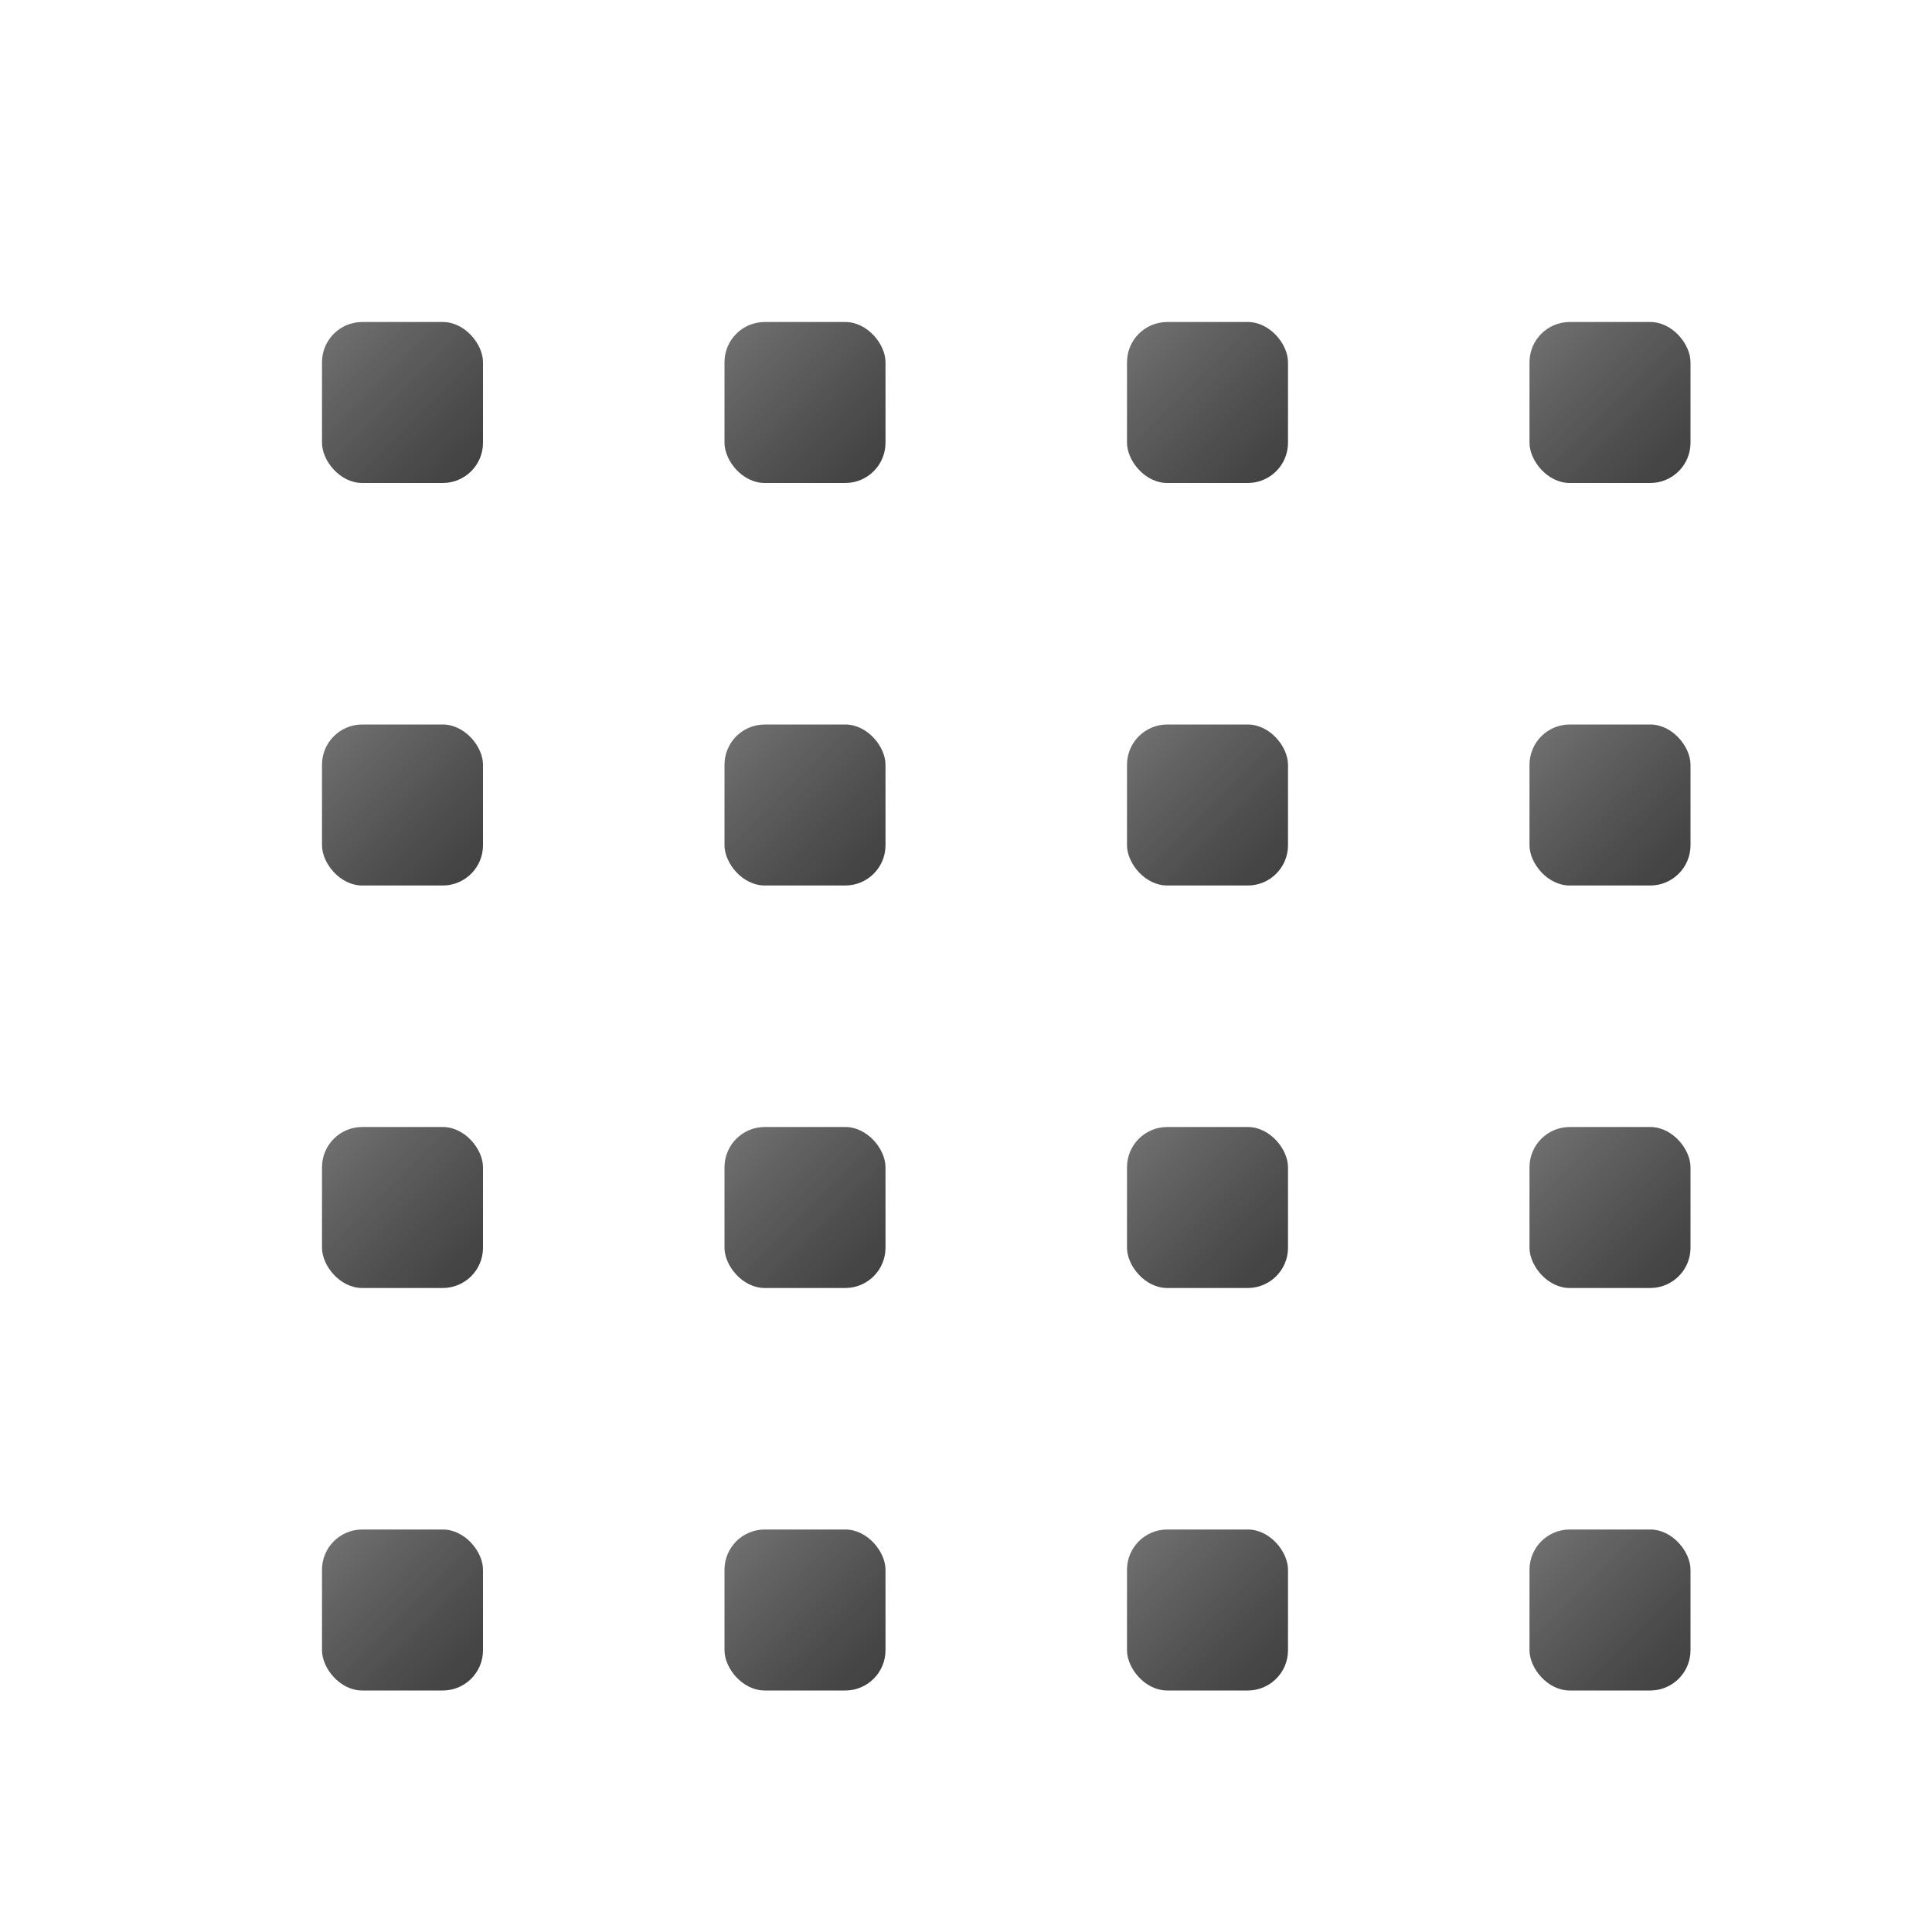
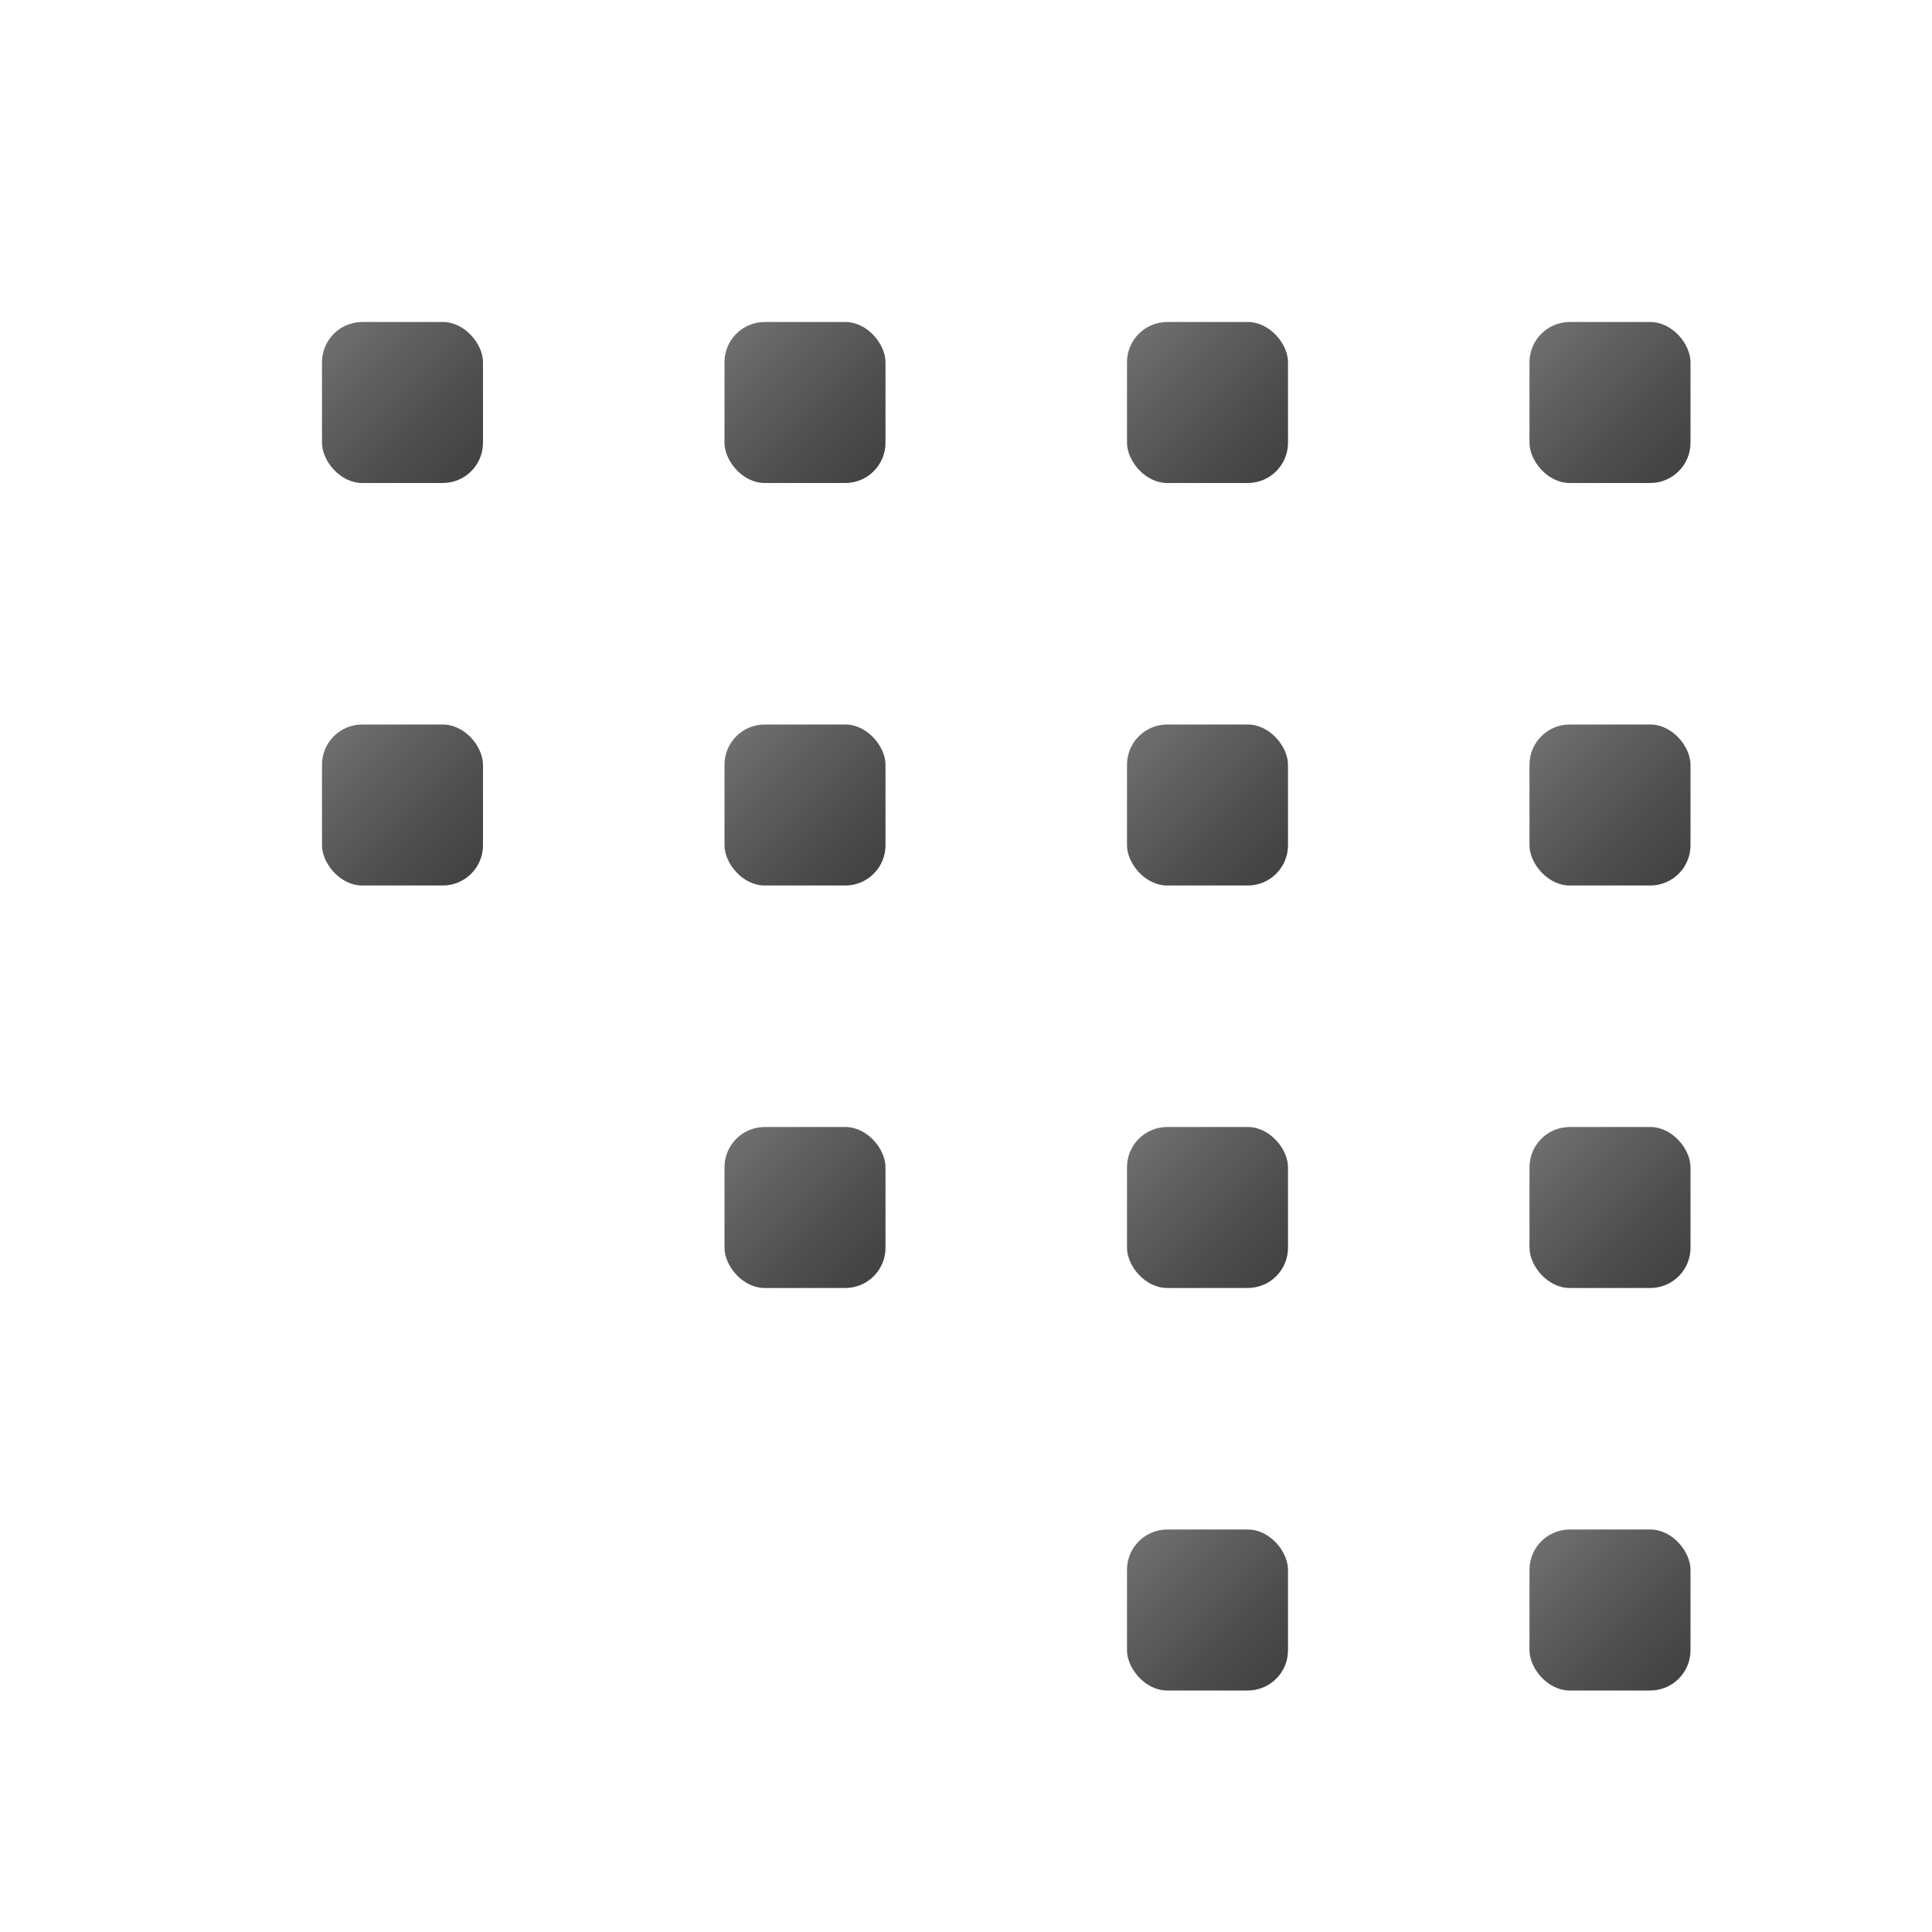
<svg xmlns="http://www.w3.org/2000/svg" xmlns:xlink="http://www.w3.org/1999/xlink" height="24" width="24">
  <linearGradient id="a">
    <stop offset="0" stop-color="#737373" />
    <stop offset=".262" stop-color="#636363" />
    <stop offset=".705" stop-color="#4b4b4b" />
    <stop offset="1" stop-color="#3f3f3f" />
  </linearGradient>
  <linearGradient id="b" gradientUnits="userSpaceOnUse" x1="4" x2="6" xlink:href="#a" y1="2" y2="4" />
  <linearGradient id="c" gradientUnits="userSpaceOnUse" x1="14" x2="16" xlink:href="#a" y1="2" y2="4" />
  <linearGradient id="d" gradientUnits="userSpaceOnUse" x1="19" x2="21" xlink:href="#a" y1="2" y2="4" />
  <linearGradient id="e" gradientUnits="userSpaceOnUse" x1="9" x2="11" xlink:href="#a" y1="2" y2="4" />
  <linearGradient id="f" gradientUnits="userSpaceOnUse" x1="9" x2="11" xlink:href="#a" y1="7" y2="9" />
  <linearGradient id="g" gradientUnits="userSpaceOnUse" x1="19" x2="21" xlink:href="#a" y1="7" y2="9" />
  <linearGradient id="h" gradientUnits="userSpaceOnUse" x1="14" x2="16" xlink:href="#a" y1="7" y2="9" />
  <linearGradient id="i" gradientUnits="userSpaceOnUse" x1="4" x2="6" xlink:href="#a" y1="7" y2="9" />
  <linearGradient id="j" gradientUnits="userSpaceOnUse" x1="9" x2="11" xlink:href="#a" y1="17" y2="19" />
  <linearGradient id="k" gradientUnits="userSpaceOnUse" x1="19" x2="21" xlink:href="#a" y1="17" y2="19" />
  <linearGradient id="l" gradientUnits="userSpaceOnUse" x1="14" x2="16" xlink:href="#a" y1="17" y2="19" />
  <linearGradient id="m" gradientUnits="userSpaceOnUse" x1="4" x2="6" xlink:href="#a" y1="17" y2="19" />
  <linearGradient id="n" gradientUnits="userSpaceOnUse" x1="9" x2="11" xlink:href="#a" y1="12" y2="14" />
  <linearGradient id="o" gradientUnits="userSpaceOnUse" x1="19" x2="21" xlink:href="#a" y1="12" y2="14" />
  <linearGradient id="p" gradientUnits="userSpaceOnUse" x1="14" x2="16" xlink:href="#a" y1="12" y2="14" />
  <linearGradient id="q" gradientUnits="userSpaceOnUse" x1="4" x2="6" xlink:href="#a" y1="12" y2="14" />
  <g transform="translate(0 2)">
    <rect fill="url(#b)" height="2" ry=".5" width="2" x="4" y="2" />
    <rect fill="url(#c)" height="2" ry=".5" width="2" x="14" y="2" />
    <rect fill="url(#d)" height="2" ry=".5" width="2" x="19" y="2" />
    <rect fill="url(#e)" height="2" ry=".5" width="2" x="9" y="2" />
    <rect fill="url(#i)" height="2" ry=".5" width="2" x="4" y="7" />
    <rect fill="url(#h)" height="2" ry=".5" width="2" x="14" y="7" />
    <rect fill="url(#g)" height="2" ry=".5" width="2" x="19" y="7" />
    <rect fill="url(#f)" height="2" ry=".5" width="2" x="9" y="7" />
-     <rect fill="url(#q)" height="2" ry=".5" width="2" x="4" y="12" />
    <rect fill="url(#p)" height="2" ry=".5" width="2" x="14" y="12" />
    <rect fill="url(#o)" height="2" ry=".5" width="2" x="19" y="12" />
    <rect fill="url(#n)" height="2" ry=".5" width="2" x="9" y="12" />
-     <rect fill="url(#m)" height="2" ry=".5" width="2" x="4" y="17" />
    <rect fill="url(#l)" height="2" ry=".5" width="2" x="14" y="17" />
    <rect fill="url(#k)" height="2" ry=".5" width="2" x="19" y="17" />
-     <rect fill="url(#j)" height="2" ry=".5" width="2" x="9" y="17" />
  </g>
</svg>